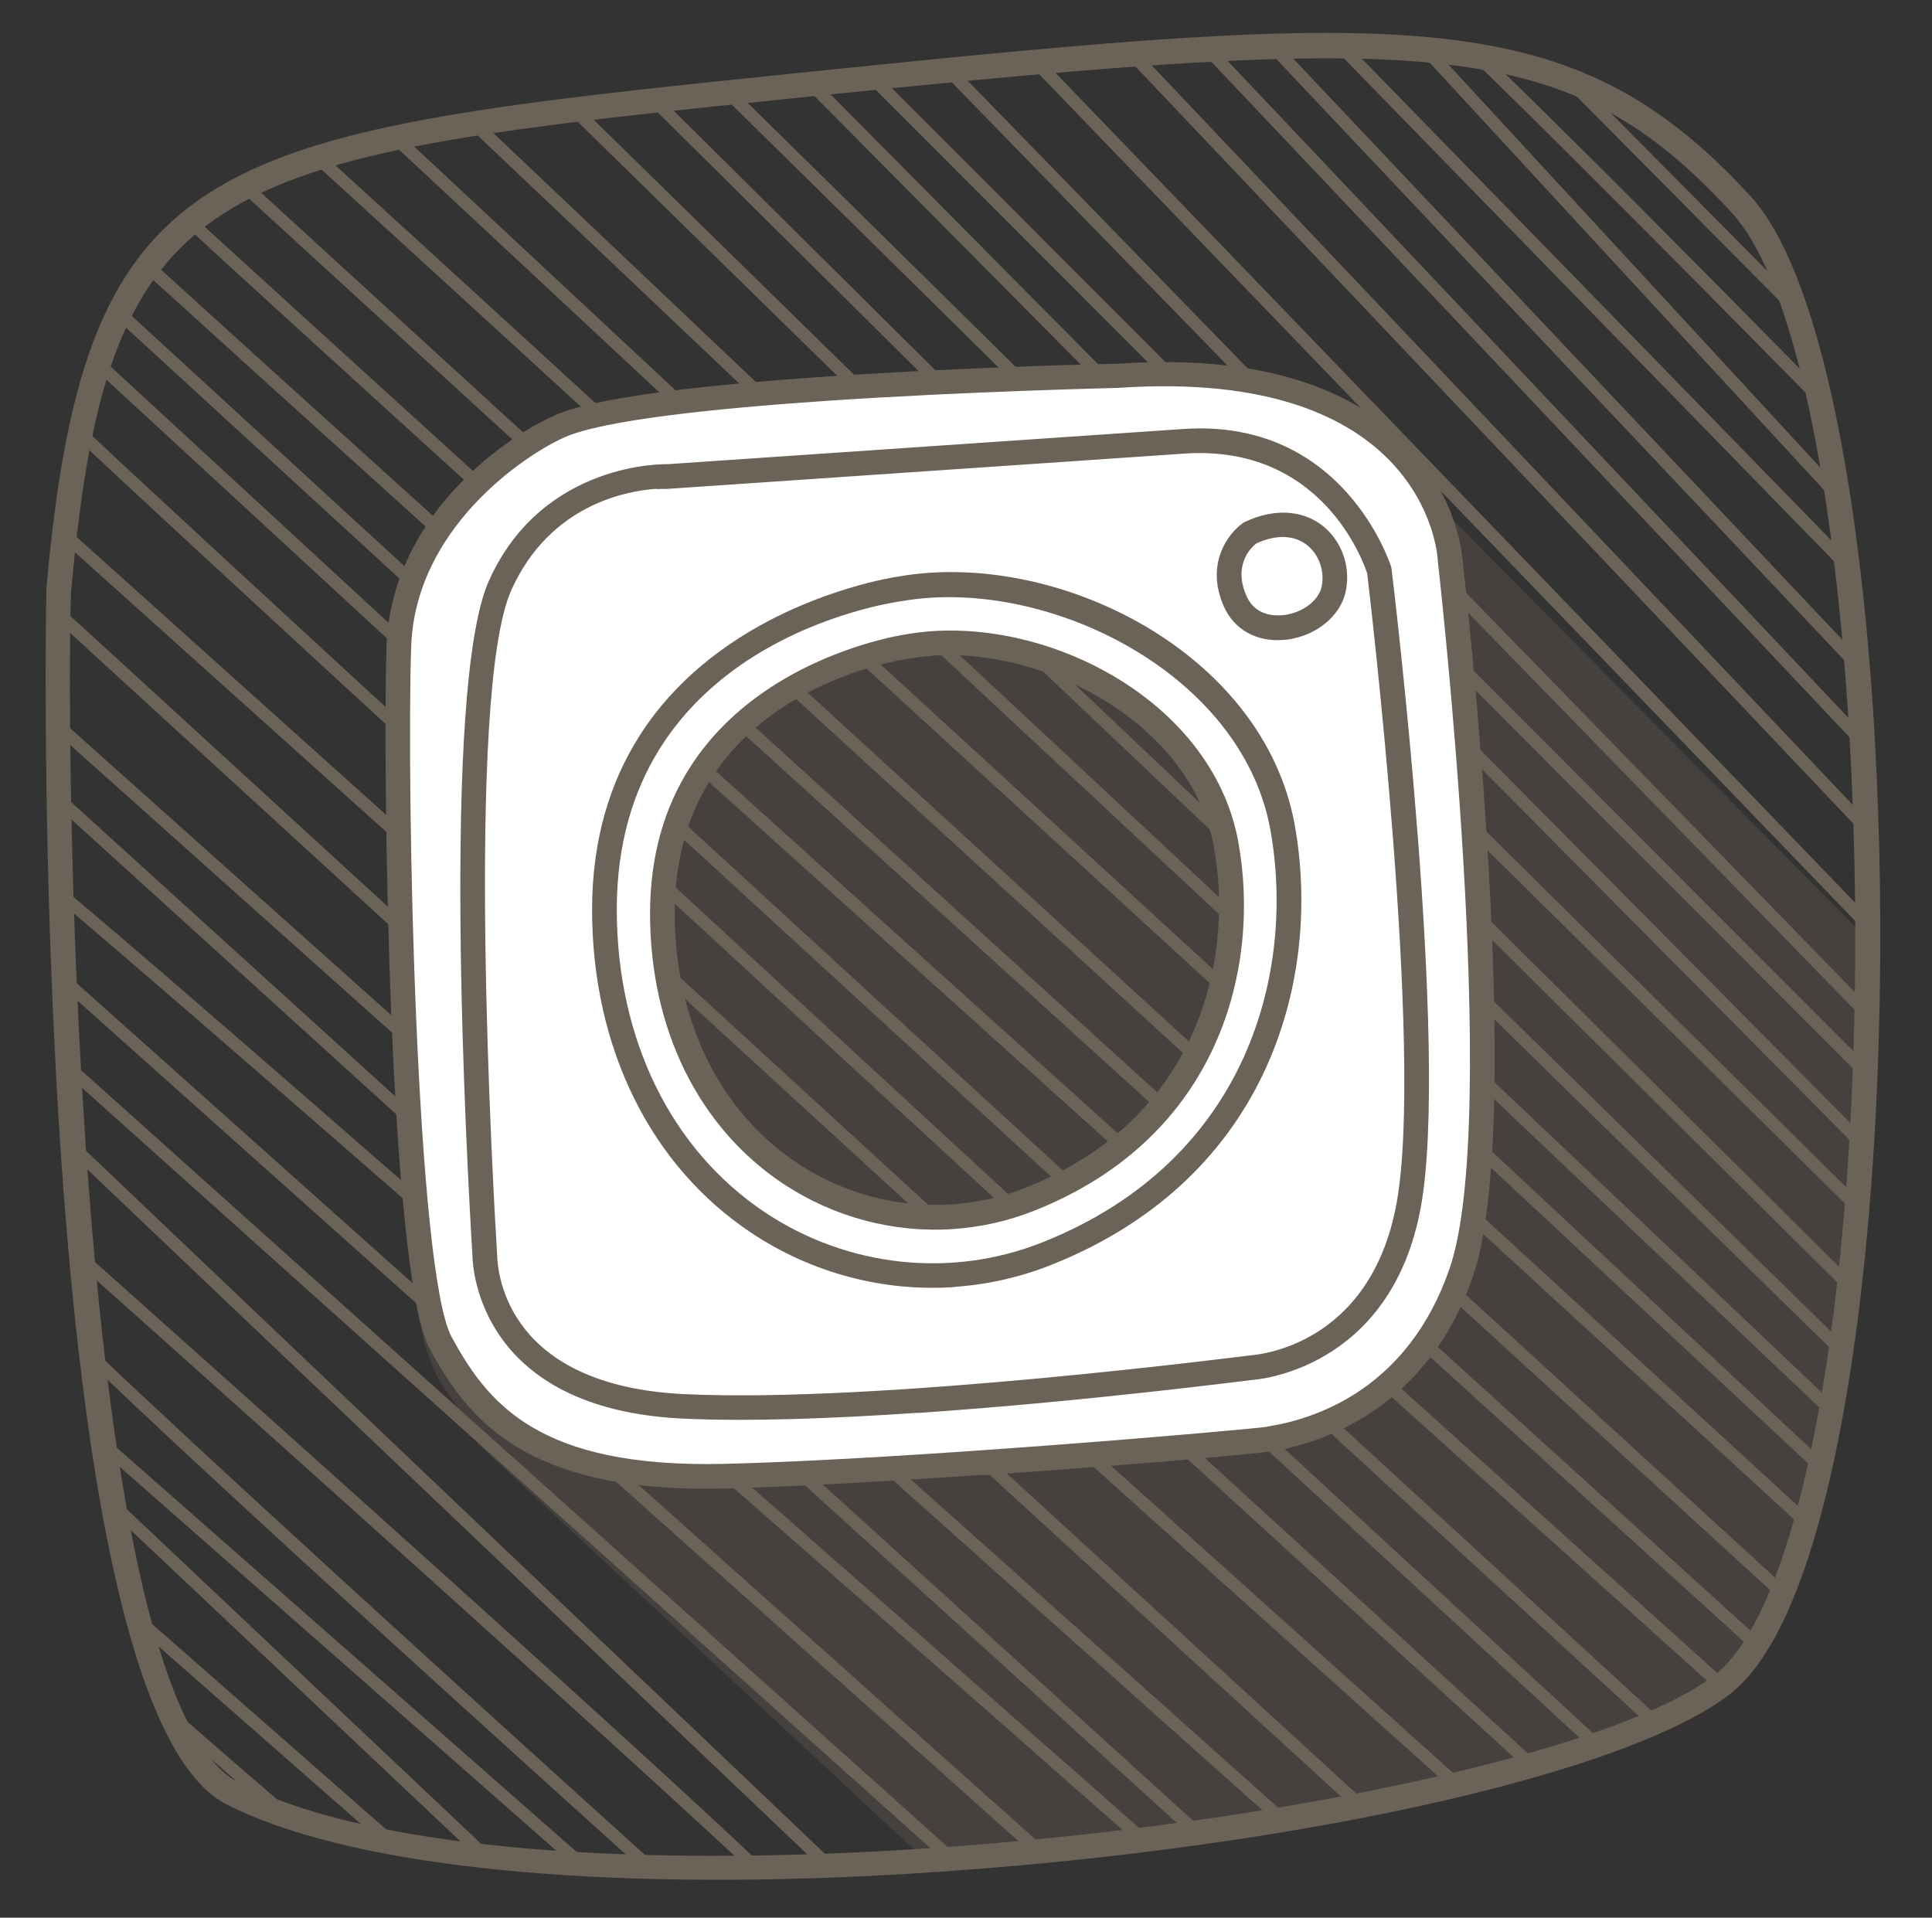
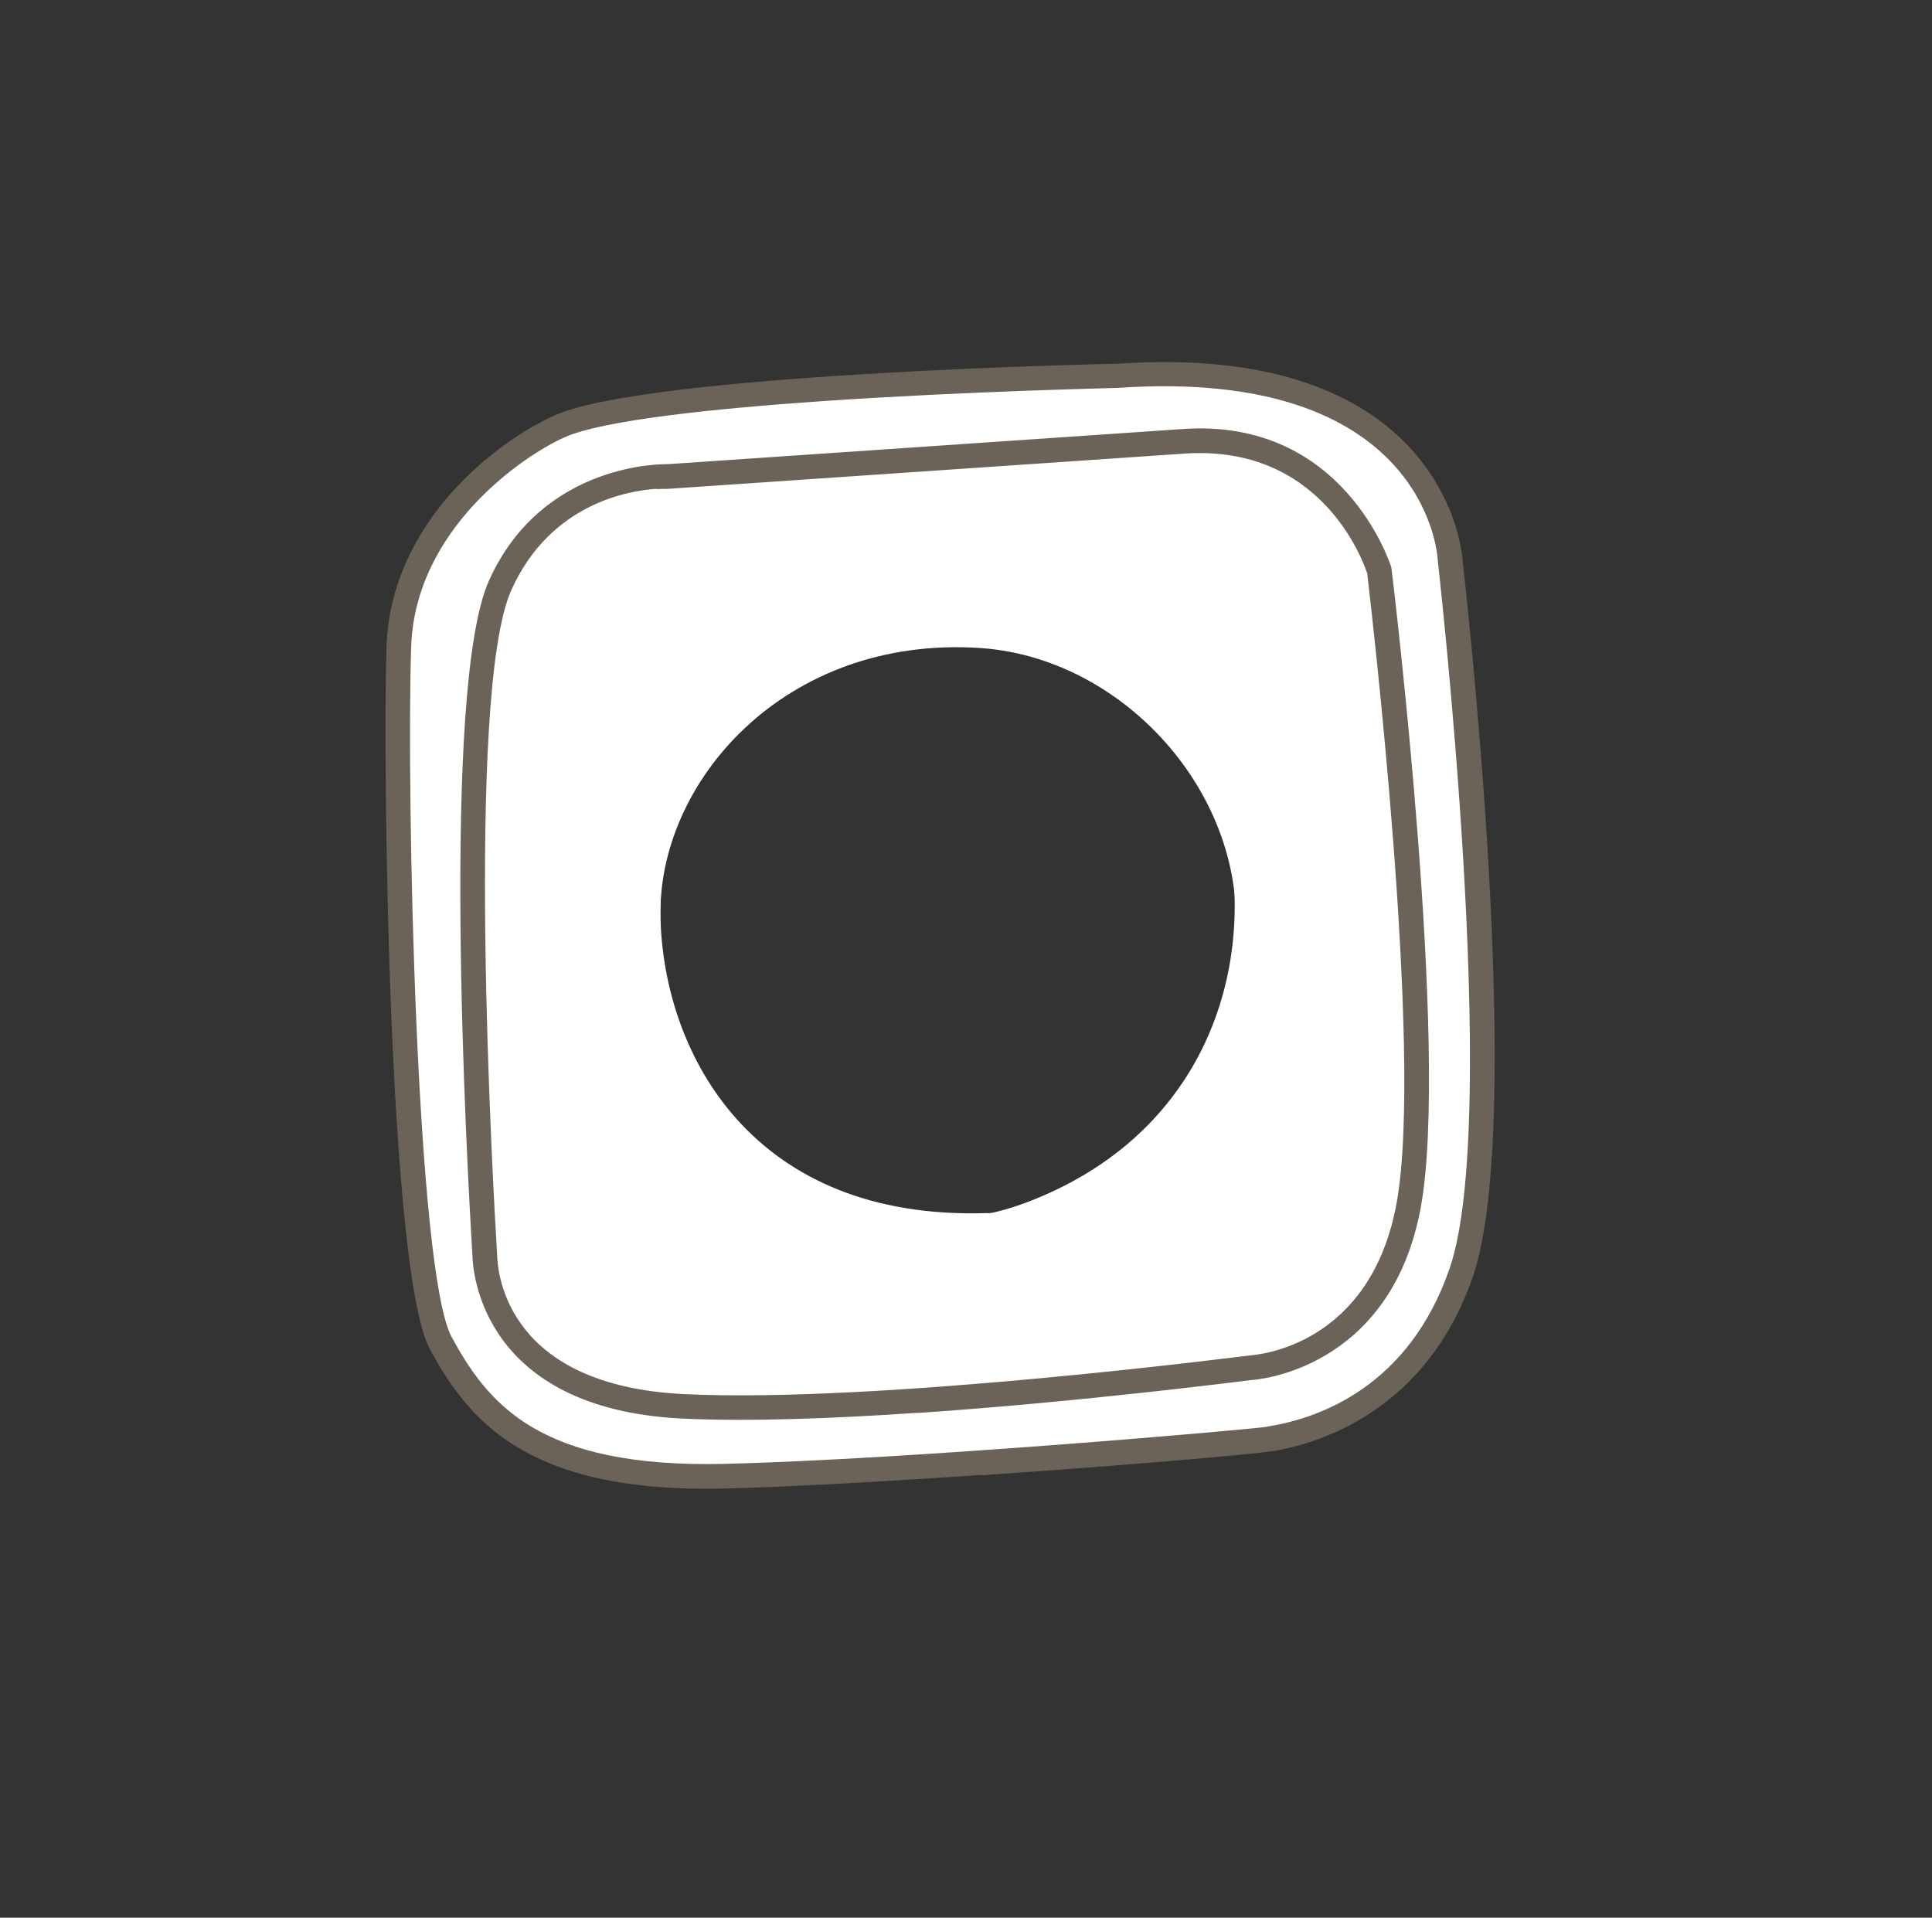
<svg xmlns="http://www.w3.org/2000/svg" width="136" height="135" viewBox="0 0 136 135" fill="none">
  <rect x="0" y="0" width="136" height="135" fill="#333333" stroke="none" />
-   <path d="M4.113 42.587L96.299 127.012C95.939 127.088 95.579 127.152 95.219 127.227L4.099 43.789C4.098 43.334 4.11 42.926 4.113 42.599L4.113 42.587ZM4.124 51.717L89.707 128.193C90.08 128.128 90.452 128.063 90.824 128.011L4.115 50.528C4.126 50.913 4.125 51.321 4.124 51.729L4.124 51.717ZM4.605 69.687L72.547 130.372C72.943 130.33 73.351 130.298 73.747 130.256L4.549 68.453C4.559 68.861 4.582 69.268 4.605 69.687ZM4.341 62.435C4.351 62.819 4.361 63.203 4.372 63.599C16.671 74.003 55.67 108.249 79.885 129.587C80.281 129.545 80.666 129.491 81.05 129.438C74.697 123.832 58.641 109.703 42.708 95.743C19.13 75.085 8.869 66.216 4.329 62.435L4.341 62.435ZM4.205 56.938L83.68 129.089C84.064 129.036 84.437 128.983 84.821 128.929L4.184 55.714C4.195 56.11 4.206 56.518 4.217 56.925L4.205 56.938ZM8.14 22.395L116.056 121.442C116.356 121.311 116.645 121.181 116.933 121.05L8.55 21.571C8.406 21.846 8.273 22.109 8.14 22.395ZM6.742 26.042L111.916 123.006C112.24 122.897 112.553 122.789 112.865 122.681L7.045 25.118C6.936 25.415 6.839 25.735 6.742 26.042ZM4.462 38.151L102.037 125.768C102.385 125.681 102.734 125.606 103.082 125.519L4.585 37.073C4.547 37.424 4.499 37.788 4.462 38.151ZM5.726 29.974C5.653 30.305 5.58 30.634 5.519 30.976C21.935 46.358 90.946 109.452 107.328 124.417C107.664 124.319 108 124.233 108.325 124.135C75.095 93.775 19.254 42.651 5.726 29.974ZM12.59 121.857C14.588 123.615 16.812 125.537 18.964 127.38C19.684 127.66 20.451 127.915 21.252 128.168C17.856 125.265 14.4 122.271 11.684 119.872C11.972 120.581 12.282 121.242 12.602 121.856L12.59 121.857ZM13.011 15.852C20.342 22.612 44.431 44.493 123.379 116.134C123.536 115.893 123.704 115.64 123.861 115.376C107.326 100.372 30.271 30.448 13.698 15.318C13.469 15.492 13.228 15.667 13.011 15.852ZM9.985 114.87L26.685 129.527C27.237 129.64 27.812 129.741 28.387 129.841L9.582 113.338C9.713 113.868 9.855 114.374 9.997 114.881L9.985 114.87ZM5.154 80.167C5.177 80.597 5.213 81.038 5.247 81.468C16.611 92.278 46.914 121.101 57.655 131.323C58.063 131.303 58.471 131.284 58.88 131.276C57.465 129.921 55.475 128.023 52.647 125.337L5.166 80.166L5.154 80.167ZM10.072 19.061C10.599 19.548 11.209 20.102 11.928 20.744C15.113 23.645 19.674 27.775 25.157 32.723C36.111 42.632 50.739 55.815 65.378 68.997C88.936 90.227 112.482 111.423 120.789 118.882C120.949 118.77 121.11 118.657 121.258 118.533C121.338 118.471 121.418 118.397 121.498 118.323C105.087 103.559 27.006 33.287 10.613 18.323C10.432 18.553 10.252 18.795 10.083 19.037L10.072 19.061ZM4.885 75.784L66.358 130.88C66.766 130.861 67.174 130.829 67.582 130.798L4.817 74.539C4.828 74.958 4.862 75.365 4.885 75.784ZM5.75 88.009C5.785 88.439 5.831 88.868 5.866 89.298C19.509 101.467 43.399 122.868 52.541 131.429C52.95 131.421 53.359 131.425 53.767 131.417C44.909 122.982 20.182 100.875 5.75 88.009ZM7.419 102.376L40.151 131.152C40.63 131.176 41.099 131.211 41.578 131.235L7.22 101.033C7.29 101.485 7.349 101.936 7.42 102.388L7.419 102.376ZM6.436 94.867C6.482 95.308 6.541 95.749 6.588 96.189C12.799 102.175 25.637 113.94 44.958 131.363C45.414 131.376 45.858 131.39 46.314 131.403C31.973 118.463 13.845 101.95 6.436 94.867ZM8.143 106.714L33.407 130.567C33.887 130.626 34.367 130.673 34.859 130.731L7.882 105.257C7.965 105.755 8.048 106.241 8.143 106.714ZM131.321 57.611L80.29 3.771C79.917 3.789 79.533 3.831 79.148 3.861L131.368 58.938C131.356 58.495 131.344 58.052 131.332 57.61L131.321 57.611ZM127.853 27.133C119.988 19.14 110.622 9.679 104.831 4.105C104.338 4.012 103.833 3.931 103.317 3.851C108.977 9.315 119.422 19.832 128.212 28.772C128.092 28.218 127.972 27.664 127.841 27.134L127.853 27.133ZM125.938 20.614L111.579 6.135C110.917 5.852 110.244 5.581 109.548 5.335L126.597 22.529C126.38 21.863 126.164 21.221 125.938 20.614ZM72.376 4.421L131.456 65.731C131.445 65.301 131.457 64.88 131.457 64.449L73.518 4.319C73.145 4.349 72.772 4.39 72.388 4.42L72.376 4.421ZM66.223 4.997L131.389 71.95C131.402 71.541 131.402 71.121 131.415 70.713L67.354 4.896C66.981 4.937 66.608 4.967 66.224 5.009L66.223 4.997ZM129.207 34.076L101.055 3.564C100.621 3.515 100.188 3.477 99.743 3.44L129.448 35.639C129.363 35.106 129.291 34.585 129.207 34.076ZM130.649 46.052L90.218 3.258C89.821 3.277 89.436 3.272 89.027 3.292L130.757 47.469C130.721 46.993 130.685 46.528 130.65 46.064L130.649 46.052ZM131.041 51.514C102.487 21.266 90.585 8.674 85.608 3.433C85.223 3.452 84.85 3.47 84.453 3.489C93.589 13.112 121.398 42.58 131.112 52.875C131.088 52.421 131.064 51.956 131.029 51.503L131.041 51.514ZM129.913 39.068L94.995 3.238C94.586 3.234 94.165 3.219 93.745 3.228L130.092 40.528C130.033 40.041 129.973 39.555 129.913 39.079L129.913 39.068ZM32.845 8.798L128.793 99.769C128.854 99.428 128.915 99.076 128.975 98.723L33.938 8.617C33.566 8.67 33.206 8.734 32.845 8.798ZM27.324 9.822L127.987 103.68C128.059 103.35 128.132 103.02 128.205 102.678L28.381 9.596C28.02 9.672 27.672 9.747 27.324 9.822ZM39.874 7.794L129.486 95.55C129.535 95.186 129.595 94.833 129.644 94.469L41.004 7.658C40.631 7.7 40.247 7.753 39.874 7.794ZM60.852 5.524L131.241 76.027C131.254 75.63 131.267 75.221 131.291 74.823L61.994 5.411C61.609 5.453 61.248 5.482 60.852 5.524ZM21.883 11.25C37.808 25.747 111.305 93.196 126.982 107.599C127.067 107.292 127.163 106.961 127.248 106.642C110.757 91.508 39.476 26.074 22.868 10.958C22.532 11.056 22.208 11.153 21.884 11.262L21.883 11.25ZM16.81 13.325C32.102 27.304 109.15 97.801 125.256 112.533C125.377 112.248 125.498 111.962 125.619 111.665C109.105 96.555 33.483 27.378 17.664 12.911C17.375 13.053 17.087 13.184 16.811 13.337L16.81 13.325ZM57.159 5.9C56.949 5.922 56.751 5.943 56.542 5.965L130.978 81.042C131.003 80.644 131.028 80.258 131.052 79.861L57.671 5.841C57.496 5.849 57.334 5.88 57.159 5.889L57.159 5.9ZM50.705 6.573C63.902 19.522 117.298 72.291 130.642 85.489C130.678 85.103 130.703 84.728 130.74 84.342C116.616 70.376 65.752 20.109 51.835 6.46C51.451 6.502 51.078 6.543 50.694 6.585L50.705 6.573ZM45.522 7.137L130.089 91.031C130.138 90.656 130.175 90.293 130.211 89.918L46.652 7.025C46.268 7.066 45.895 7.108 45.522 7.149L45.522 7.137Z" fill="#6B6258" />
-   <path opacity="0.3" d="M100.308 34.608C100.308 34.608 92.329 27.542 84.514 27.511C76.699 27.481 46.036 28.719 41.471 29.674C36.906 30.63 27.801 37.403 28.16 43.007C28.52 48.611 26.108 89.966 31.096 97.446C31.96 98.734 32.736 99.816 33.473 100.736L33.602 101.605L66.049 131.782L98.856 127.291C98.856 127.291 116.54 122.914 123.534 116.267C130.529 109.619 131.207 65.851 131.207 65.851L100.296 34.586L100.308 34.608Z" fill="#6B6258" />
  <path d="M102.889 39.847C102.889 39.847 102.407 25.291 79.555 26.397C79.555 26.397 46.466 26.446 39.917 29.189C36.313 30.705 28.618 36.057 28.158 44.628C27.709 53.199 27.495 88.979 30.154 94.099C32.814 99.219 36.748 103.985 50.074 103.924C63.411 103.862 88.478 102.159 88.767 102.052C89.056 101.944 98.677 101.374 102.674 90.498C106.67 79.609 102.877 39.847 102.877 39.847L102.889 39.847ZM69.518 85.395C52.935 85.953 46.746 74.181 46.492 64.641C46.238 55.102 55.212 44.719 68.971 45.616C78.496 46.24 86.748 54.81 87.003 64.349C87.257 73.889 79.075 85.073 69.518 85.407L69.518 85.395Z" fill="white" />
  <path d="M90.623 58.663C88.759 46.996 74.731 39.511 63.785 41.208C63.785 41.208 42.732 43.592 42.39 63.623C42.047 83.666 59.057 93.923 73.328 88.566C87.586 83.21 92.499 70.341 90.635 58.663L90.623 58.663ZM72.207 84.667C60.355 89.125 46.205 80.596 46.486 63.927C46.766 47.258 64.28 45.289 64.28 45.289C73.387 43.88 85.046 50.104 86.6 59.803C88.155 69.501 84.072 80.208 72.207 84.667Z" fill="white" />
  <path d="M88.055 37.439C88.055 37.439 85.54 39.086 86.912 42.296C88.273 45.506 93.288 44.288 93.903 41.519C94.518 38.763 92.061 35.64 88.055 37.428L88.055 37.439Z" fill="white" />
-   <path d="M61.039 132.069C40.645 133.051 24.208 131.255 15.929 127.013C1.928 119.828 3.201 42.118 3.273 41.345C6.051 10.287 14.847 9.373 57.124 5.039C99.179 0.715 110.694 0.16 123.232 13.817C131.259 22.573 133.997 59.394 131.429 86.955C130.504 96.923 128.015 114.359 121.814 119.229C115.281 124.359 95.19 129.21 71.824 131.316C68.13 131.645 64.527 131.901 61.05 132.068L61.039 132.069ZM5.017 41.459C4.657 47.633 4.718 119.285 16.763 125.457C38.45 136.585 108.107 127.807 120.75 117.869C124.891 114.614 128.151 103.298 129.685 86.829C132.217 59.677 129.43 23.197 121.933 15.011C110.465 2.503 100.915 2.287 57.275 6.769C15.255 11.079 7.682 11.864 5.028 41.447L5.017 41.459Z" fill="#6B6258" />
  <path d="M69.125 103.828C62.515 104.279 55.693 104.675 50.992 104.788C37.004 105.128 32.958 99.914 30.272 95.001C27.32 89.608 26.946 53.436 27.205 45.542C27.498 36.66 35.105 30.975 39.093 29.221C45.612 26.331 77.332 25.626 78.676 25.604C101.257 24.063 102.861 38.363 102.938 39.25C103.136 41.02 107.44 78.951 103.682 89.863C100.404 99.388 92.776 101.623 89.647 102.15L89.508 102.159C88.301 102.38 78.937 103.182 69.114 103.852L69.125 103.828ZM58.024 28.23C50.177 28.765 42.483 29.58 39.768 30.773C36.848 32.061 29.218 37.238 28.943 45.539C28.606 55.732 29.299 89.542 31.797 94.132C34.357 98.822 37.941 103.362 50.98 103.051C64.077 102.736 87.849 100.639 89.127 100.448C89.196 100.431 89.276 100.414 89.403 100.394C92.9 99.808 99.185 97.595 102.044 89.292C105.68 78.735 101.249 39.828 101.207 39.437C101.207 39.426 101.206 39.403 101.205 39.391C101.179 38.825 100.134 25.842 78.709 27.305C78.501 27.319 68.136 27.54 58.012 28.23L58.024 28.23ZM64.643 99.454C58.68 99.861 52.651 100.087 47.992 99.861C33.944 99.163 33.286 89.525 33.259 88.438L33.253 88.311C32.853 81.713 31.024 48.397 34.429 40.855C38.222 32.442 46.905 32.672 46.986 32.678L83.295 30.2C94.632 29.426 97.885 39.791 97.925 39.893C97.938 39.938 97.952 39.984 97.955 40.041C98.123 41.42 102.023 73.899 100.022 84.947C97.918 96.546 88.232 97.15 88.127 97.145C88 97.154 76.443 98.661 64.632 99.467L64.643 99.454ZM46.197 34.411C44.163 34.55 38.724 35.489 36.002 41.524C32.702 48.838 34.74 84.155 34.985 88.158L34.992 88.308C35.03 89.881 35.85 97.528 48.109 98.139C61.808 98.814 87.758 95.433 88.012 95.415C88.404 95.377 96.471 94.838 98.316 84.67C100.226 74.138 96.455 42.194 96.243 40.367C95.946 39.472 93.002 31.275 83.376 31.932L46.974 34.416C46.905 34.421 46.626 34.405 46.198 34.434L46.197 34.411Z" fill="#6B6258" />
-   <path d="M67.184 90.605C62.192 90.946 57.147 89.634 52.852 86.765C45.781 82.036 41.711 73.788 41.679 64.129C41.622 43.71 63.016 40.614 63.224 40.589C74.296 38.639 88.924 45.852 91.138 58.061C93.012 68.451 89.657 82.801 74.02 89.037C71.812 89.917 69.494 90.435 67.183 90.593L67.184 90.605ZM65.403 42.085C64.744 42.13 64.099 42.209 63.455 42.322C62.602 42.438 43.363 45.248 43.417 64.103C43.445 73.183 47.236 80.917 53.828 85.332C59.654 89.219 66.971 90.017 73.401 87.446C88.037 81.615 91.179 68.171 89.427 58.421C87.553 48.019 75.271 41.41 65.391 42.085L65.403 42.085ZM67.11 86.52C62.927 86.806 58.703 85.705 55.102 83.31C49.18 79.359 45.776 72.456 45.759 64.371C45.717 47.265 63.622 44.674 63.806 44.65C73.074 43.031 85.329 49.063 87.173 59.293C88.748 67.989 85.933 79.998 72.845 85.213C70.99 85.954 69.063 86.387 67.11 86.52ZM65.639 46.169C65.096 46.206 64.554 46.267 64.037 46.36C63.322 46.455 47.457 48.779 47.496 64.322C47.52 71.827 50.646 78.216 56.089 81.852C60.886 85.058 66.921 85.711 72.225 83.599C84.311 78.776 86.902 67.675 85.45 59.631C83.904 51.06 73.773 45.602 65.627 46.158L65.639 46.169Z" fill="#6B6258" />
-   <path d="M90.267 45.053C88.428 45.177 86.879 44.309 86.167 42.724C84.807 39.702 86.457 37.531 87.524 36.799C87.558 36.774 87.603 36.748 87.649 36.733C89.658 35.788 91.646 35.886 93.079 36.993C94.439 38.048 95.093 39.867 94.734 41.616C94.375 43.353 92.677 44.752 90.591 45.031C90.486 45.038 90.371 45.046 90.267 45.053ZM88.439 38.254C88.103 38.508 86.758 39.745 87.756 41.981C88.391 43.397 89.817 43.37 90.405 43.296C91.708 43.127 92.839 42.264 93.037 41.29C93.263 40.187 92.837 39.012 91.994 38.362C91.091 37.659 89.825 37.617 88.439 38.254Z" fill="#6B6258" />
</svg>